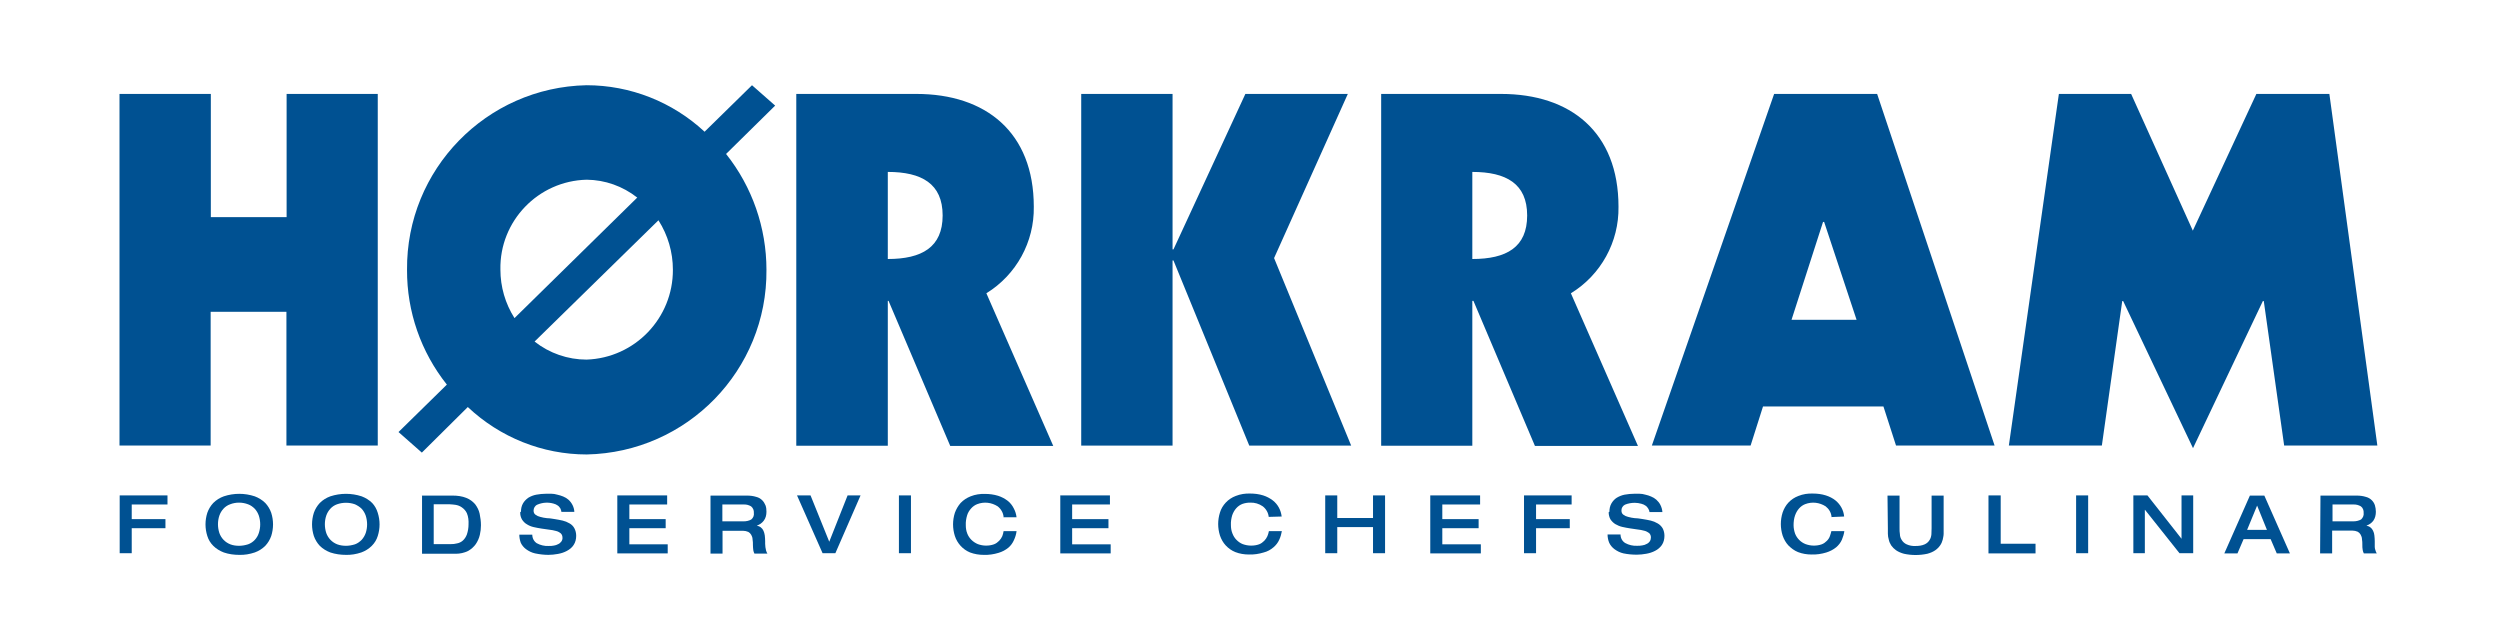
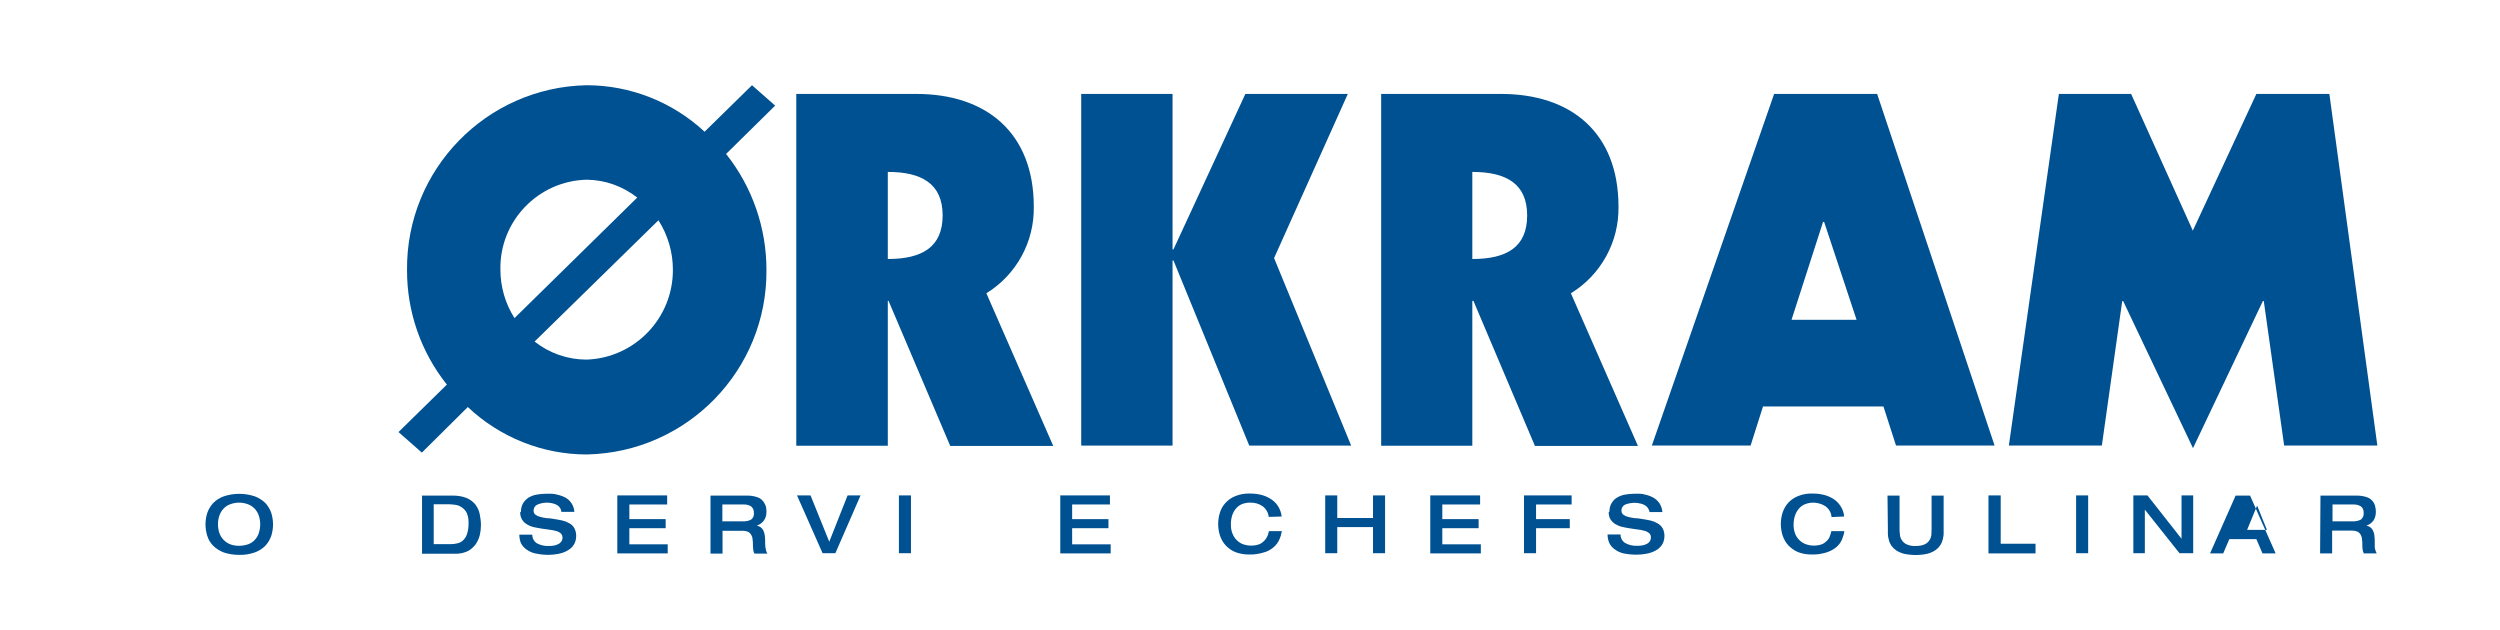
<svg xmlns="http://www.w3.org/2000/svg" id="Lag_1" viewBox="0 0 134.94 33.99">
  <defs>
    <style>.cls-1{fill:#005192;fill-rule:evenodd;}</style>
  </defs>
  <g id="Page-1">
    <g id="Forside-Anonym">
      <g id="Header">
        <g id="logo-top">
-           <path id="Fill-1" class="cls-1" d="M6.46,26.74v3.12h.65v-1.35h1.82v-.49h-1.82v-.79h1.93v-.49h-2.58Z" />
          <g id="Group-41">
            <g id="Group-4">
              <g id="Group_13307">
                <path id="Fill-2" class="cls-1" d="M12.9,29.46c.17,0,.33-.03.49-.08.28-.1.49-.33.58-.61.1-.3.1-.63,0-.94-.05-.14-.12-.26-.22-.37-.1-.1-.22-.19-.36-.24-.16-.06-.32-.09-.49-.09-.16,0-.33.03-.48.09-.14.05-.26.13-.36.24-.1.11-.17.23-.22.37-.1.3-.1.63,0,.94.1.28.31.5.59.61.15.06.32.08.48.08M12.91,29.95c-.28,0-.57-.04-.83-.13-.21-.08-.41-.2-.57-.36-.15-.15-.26-.33-.32-.53-.13-.41-.13-.84,0-1.25.07-.2.18-.38.32-.53.16-.16.35-.28.57-.36.54-.18,1.13-.18,1.67,0,.21.08.41.2.57.36.14.15.25.33.32.53.13.41.13.84,0,1.25-.07.2-.18.38-.32.53-.16.16-.35.28-.57.36-.27.09-.55.14-.84.13" />
              </g>
            </g>
            <g id="Group-7">
              <g id="Group_13308">
-                 <path id="Fill-5" class="cls-1" d="M18.67,29.46c.17,0,.33-.03.49-.08.14-.05.26-.14.36-.24.1-.11.17-.23.22-.37.1-.3.1-.63,0-.94-.05-.14-.12-.26-.22-.37-.1-.1-.23-.18-.36-.24-.31-.11-.66-.11-.97,0-.14.05-.26.13-.36.24-.1.11-.17.23-.22.37-.1.3-.1.63,0,.94.1.28.31.5.59.61.16.06.32.08.49.08M18.68,29.95c-.29,0-.58-.04-.85-.13-.21-.08-.41-.2-.57-.36-.14-.15-.25-.33-.32-.53-.13-.41-.13-.84,0-1.25.07-.2.18-.38.32-.53.16-.16.35-.28.57-.36.55-.18,1.14-.18,1.69,0,.21.08.41.2.57.36.14.15.24.33.3.53.13.41.13.84,0,1.25-.06.2-.17.38-.32.53-.16.16-.35.28-.57.36-.27.09-.55.14-.84.13" />
-               </g>
+                 </g>
            </g>
            <path id="Fill-8" class="cls-1" d="M23.41,29.37h.92c.12,0,.23-.01.34-.04.11-.02.22-.07.31-.15.1-.09.17-.2.22-.33.06-.18.09-.36.09-.55.01-.2-.01-.41-.09-.6-.06-.13-.16-.24-.28-.32-.1-.07-.21-.11-.33-.13-.1-.02-.21-.02-.31-.03h-.87v2.14ZM22.76,26.75h1.67c.25,0,.51.03.75.13.18.07.34.19.47.34.11.15.2.32.24.51.04.2.07.41.07.62,0,.18-.02.35-.06.52-.04.18-.12.35-.22.5-.11.15-.25.28-.42.37-.2.1-.43.15-.66.15h-1.82v-3.13Z" />
            <path id="Fill-10" class="cls-1" d="M28.12,27.62c0-.16.03-.31.11-.45.07-.12.17-.22.28-.3.13-.08.28-.14.44-.17.17-.03.35-.05.53-.05h.28c.11,0,.21.02.32.05.11.02.21.06.32.1.1.04.2.1.28.17.19.17.31.41.32.66h-.7c0-.06-.03-.12-.05-.18-.04-.06-.08-.12-.14-.16-.07-.05-.15-.09-.24-.11-.29-.08-.59-.06-.87.06-.13.06-.2.19-.2.32,0,.09.03.17.1.22.08.06.17.1.26.12.12.03.24.06.37.07.14,0,.28.03.42.05.14.02.28.05.42.08.13.03.25.08.37.15.11.06.2.15.26.26.07.13.1.27.1.41,0,.18-.04.35-.14.5-.09.14-.22.24-.37.32-.15.08-.31.13-.48.16-.17.03-.34.05-.51.05-.24,0-.48-.03-.72-.08-.18-.04-.34-.12-.49-.23-.12-.09-.22-.21-.28-.34-.05-.14-.08-.29-.08-.44h.7c0,.19.09.36.24.46.2.11.42.16.64.15.1,0,.19,0,.28-.02.08-.01.17-.04.24-.08.07-.03.12-.08.17-.14.04-.06.07-.14.06-.21,0-.09-.03-.17-.09-.23-.08-.06-.16-.11-.26-.13-.12-.03-.24-.06-.37-.07l-.42-.06c-.14-.02-.28-.05-.42-.08-.13-.03-.25-.08-.36-.15-.11-.06-.19-.15-.26-.25-.07-.12-.11-.26-.1-.41" />
            <path id="Fill-12" class="cls-1" d="M33.32,26.74h2.69v.49h-2.04v.79h1.96v.49h-1.96v.87h2.07v.49h-2.72v-3.12Z" />
            <path id="Fill-14" class="cls-1" d="M40.14,28.14c.14,0,.29-.03.41-.1.11-.09.16-.22.14-.36.01-.13-.04-.26-.15-.35-.12-.07-.26-.11-.41-.1h-1.14v.91h1.14ZM38.36,26.75h1.96c.17,0,.34.02.5.07.12.03.23.09.32.18.08.08.14.18.18.28.04.11.05.22.05.34,0,.18-.04.35-.15.49-.09.12-.22.21-.37.26h0c.08.02.16.05.22.1.06.05.11.11.14.18.03.08.06.16.07.25.01.1.02.21.02.31v.14c0,.12.02.25.05.37.02.06.04.11.07.16h-.7c-.03-.06-.05-.12-.06-.18-.01-.09-.02-.19-.02-.28,0-.1,0-.21-.02-.31,0-.08-.03-.17-.07-.24-.04-.07-.09-.12-.16-.16-.09-.04-.19-.06-.28-.06h-1.11v1.23h-.65v-3.12Z" />
            <path id="Fill-16" class="cls-1" d="M43.02,26.74h.73l1.01,2.5.99-2.5h.7l-1.36,3.12h-.69l-1.38-3.12Z" />
            <g id="Group_13309">
              <path id="Fill-18" class="cls-1" d="M48.52,29.86h.65v-3.12h-.65v3.12Z" />
            </g>
            <g id="Group_13310">
-               <path id="Fill-20" class="cls-1" d="M54.17,27.9c-.02-.22-.14-.43-.32-.57-.33-.21-.73-.26-1.1-.12-.13.05-.24.13-.33.23-.1.11-.18.24-.22.38-.05.17-.08.35-.07.53,0,.15.02.3.08.45.1.26.31.46.57.57.14.05.29.08.44.08.15,0,.29-.02.43-.07.11-.04.2-.11.28-.19.07-.07.13-.16.17-.25.03-.09.06-.18.07-.27h.7c-.02.17-.07.33-.14.48-.07.16-.17.3-.3.41-.16.13-.33.22-.53.28-.26.08-.53.12-.8.11-.25,0-.5-.04-.74-.13-.39-.16-.69-.49-.82-.89-.13-.41-.13-.84,0-1.25.07-.19.17-.37.31-.53.15-.16.34-.28.54-.36.25-.1.52-.14.78-.13.24,0,.47.03.7.1.19.06.36.15.52.27.14.11.25.25.33.41.08.15.13.31.15.48h-.71Z" />
-             </g>
+               </g>
            <g id="Group_13311">
              <path id="Fill-21" class="cls-1" d="M57.22,26.74h2.69v.49h-2.04v.79h1.96v.49h-1.96v.87h2.08v.49h-2.72v-3.12Z" />
            </g>
            <g id="Group_13312">
              <path id="Fill-22" class="cls-1" d="M68.48,27.9c-.02-.22-.14-.43-.32-.57-.2-.14-.44-.21-.68-.2-.14,0-.28.02-.42.07-.13.05-.24.13-.33.23-.1.11-.17.24-.22.38-.05.17-.08.35-.07.53,0,.15.02.3.08.45.05.13.12.25.22.35.1.1.21.18.34.23.14.05.29.08.45.08.15,0,.29-.02.43-.07.11-.04.2-.11.28-.19.07-.07.13-.16.17-.25.04-.09.06-.18.08-.27h.7c-.03.16-.07.31-.14.46-.07.16-.18.3-.31.41-.15.13-.33.23-.53.28-.26.08-.53.12-.8.11-.25,0-.5-.04-.73-.13-.2-.08-.37-.2-.52-.36-.14-.15-.24-.33-.31-.53-.13-.41-.13-.84,0-1.25.06-.2.17-.38.31-.53.15-.16.33-.28.54-.36.25-.1.52-.14.78-.13.24,0,.48.03.7.1.19.06.36.15.52.27.14.11.25.24.33.39.08.15.13.31.15.48l-.71.02Z" />
            </g>
            <g id="Group_13313">
              <path id="Fill-23" class="cls-1" d="M71.53,26.74h.65v1.22h1.93v-1.22h.65v3.12h-.65v-1.41h-1.93v1.41h-.65v-3.12Z" />
            </g>
            <g id="Group_13314">
              <path id="Fill-24" class="cls-1" d="M77.2,26.74h2.69v.49h-2.04v.79h1.96v.49h-1.96v.87h2.08v.49h-2.73v-3.12Z" />
            </g>
            <g id="Group_13315">
              <path id="Fill-25" class="cls-1" d="M82.25,26.74h2.58v.49h-1.92v.79h1.82v.49h-1.82v1.35h-.65v-3.12Z" />
            </g>
            <g id="Group_13316">
              <path id="Fill-26" class="cls-1" d="M86.87,27.62c0-.16.03-.31.11-.45.07-.12.17-.23.28-.3.13-.08.28-.14.43-.17.17-.03.35-.05.53-.05h.27c.11,0,.22.02.32.05.11.02.21.06.31.1.1.04.2.1.28.17.09.08.17.18.22.28.06.12.1.25.11.39h-.7c0-.06-.03-.13-.06-.18-.04-.06-.08-.12-.14-.16-.07-.05-.15-.09-.24-.11-.11-.03-.23-.05-.35-.05-.18,0-.36.03-.53.1-.12.06-.2.19-.19.32,0,.09.03.17.1.22.08.06.17.1.26.12.12.03.24.06.37.07.14,0,.29.03.43.05.14.02.28.05.42.08.13.03.25.08.37.15.11.06.2.15.27.26.07.13.1.27.1.41,0,.18-.04.35-.14.5-.09.13-.22.24-.36.31-.15.08-.31.13-.48.16-.17.03-.34.05-.51.05-.24,0-.48-.02-.72-.07-.18-.04-.34-.12-.49-.23-.12-.09-.22-.21-.28-.34-.06-.14-.09-.3-.09-.45h.7c0,.19.09.36.25.46.2.11.42.16.64.15.1,0,.19,0,.28-.02.09-.01.17-.04.24-.08.07-.03.13-.08.17-.14.04-.06.06-.14.06-.21,0-.09-.03-.17-.09-.23-.08-.06-.17-.11-.26-.13-.12-.03-.24-.06-.37-.07l-.41-.06c-.14-.02-.28-.05-.42-.08-.13-.03-.25-.08-.37-.15-.1-.06-.19-.15-.26-.25-.07-.12-.1-.26-.1-.39" />
            </g>
            <g id="Group_13317">
              <path id="Fill-27" class="cls-1" d="M98.86,27.9c-.02-.23-.14-.43-.32-.57-.33-.21-.73-.26-1.1-.12-.13.05-.24.13-.33.23-.1.11-.17.24-.22.38-.06.17-.08.35-.08.53,0,.15.03.3.08.45.1.26.31.47.57.57.14.05.29.08.44.08.15,0,.29-.02.43-.07.11-.04.2-.11.28-.19.07-.07.13-.16.16-.25.03-.09.06-.18.08-.27h.7c-.02.16-.07.31-.13.46-.07.16-.18.3-.31.41-.16.13-.34.22-.53.28-.26.08-.53.12-.8.11-.25,0-.5-.04-.73-.13-.2-.08-.37-.21-.52-.36-.14-.15-.24-.33-.31-.53-.13-.41-.13-.84,0-1.25.07-.2.17-.38.31-.53.15-.16.33-.28.54-.36.25-.1.51-.14.78-.13.24,0,.48.03.7.1.19.06.37.15.52.27.27.22.44.53.47.87l-.7.03Z" />
            </g>
            <g id="Group_13318">
              <path id="Fill-28" class="cls-1" d="M101.88,26.75h.65v1.76c0,.11,0,.22.02.33,0,.11.04.22.1.31.06.1.15.18.26.23.15.07.32.1.49.09.17,0,.34-.02.49-.09.11-.05.2-.13.26-.23.06-.09.09-.2.1-.31,0-.11.01-.22.01-.33v-1.76h.65v2.06c0,.11-.03.21-.05.32-.03.11-.07.21-.14.31-.07.1-.16.19-.26.26-.13.09-.28.15-.43.19-.42.09-.85.09-1.26,0-.15-.04-.3-.1-.43-.19-.1-.07-.19-.16-.26-.26-.06-.1-.11-.2-.13-.31-.03-.1-.05-.21-.05-.32v-.28l-.02-1.78Z" />
            </g>
            <g id="Group_13319">
              <path id="Fill-29" class="cls-1" d="M107.34,26.74h.65v2.61h1.88v.52h-2.54v-3.12Z" />
            </g>
            <g id="Group_13320">
              <path id="Fill-30" class="cls-1" d="M112.06,29.86h.65v-3.12h-.65v3.12Z" />
            </g>
            <g id="Group_13321">
              <path id="Fill-31" class="cls-1" d="M115.17,26.74h.74l1.84,2.34h0v-2.34h.63v3.12h-.74l-1.86-2.34h-.01v2.34h-.62v-3.12Z" />
            </g>
            <g id="Group_13322">
-               <path id="Fill-32" class="cls-1" d="M122.36,28.6l-.53-1.31-.54,1.31h1.07ZM121.45,26.75h.77l1.38,3.12h-.71l-.33-.77h-1.46l-.33.77h-.71l1.38-3.12Z" />
+               <path id="Fill-32" class="cls-1" d="M122.36,28.6l-.53-1.31-.54,1.31h1.07ZM121.45,26.75l1.38,3.12h-.71l-.33-.77h-1.46l-.33.77h-.71l1.38-3.12Z" />
            </g>
            <g id="Group_13323">
              <path id="Fill-33" class="cls-1" d="M127.02,28.14c.15,0,.29-.03.42-.1.1-.09.16-.22.14-.36.01-.13-.04-.27-.15-.35-.12-.07-.27-.11-.41-.1h-1.12v.91h1.12ZM125.24,26.75h1.96c.17,0,.34.02.5.07.12.03.23.09.32.18.08.08.14.18.17.28.03.11.05.22.05.34,0,.18-.04.35-.14.49-.09.12-.22.21-.37.26h0c.08.02.16.05.22.1.06.05.11.11.14.18.04.08.06.16.07.25.01.1.02.21.02.31v.14c0,.06,0,.12,0,.18,0,.06.02.13.04.18.01.06.04.11.07.16h-.7c-.03-.06-.05-.12-.06-.18-.02-.09-.02-.19-.02-.28,0-.1,0-.21-.02-.31,0-.08-.03-.17-.07-.24-.04-.07-.09-.12-.16-.16-.09-.04-.19-.06-.28-.06h-1.1v1.23h-.65l.02-3.12Z" />
            </g>
            <g id="Group_13324">
-               <path id="Fill-34" class="cls-1" d="M6.46,5.07h4.92v6.65h4.09v-6.65h4.92v18.98h-4.93v-7.22h-4.09v7.22h-4.92V5.07Z" />
-             </g>
+               </g>
            <g id="Group_13325">
              <path id="Fill-35" class="cls-1" d="M28.86,18.44c.8.63,1.79.97,2.8.97,2.61-.09,4.67-2.24,4.66-4.85,0-.95-.27-1.87-.78-2.67l-6.68,6.54ZM34.39,10.66c-.78-.61-1.73-.95-2.72-.96-2.62.06-4.71,2.23-4.66,4.85,0,.93.26,1.83.76,2.62l6.63-6.51ZM24.12,20.76c-1.4-1.76-2.16-3.94-2.15-6.19-.05-5.42,4.28-9.86,9.69-9.97,2.36,0,4.64.9,6.37,2.51l2.56-2.51,1.25,1.1-2.65,2.61c1.41,1.77,2.18,3.98,2.18,6.25.05,5.42-4.28,9.86-9.7,9.97-2.39,0-4.68-.92-6.42-2.56l-2.48,2.46-1.26-1.11,2.61-2.56Z" />
            </g>
            <g id="Group_13326">
              <path id="Fill-36" class="cls-1" d="M47.92,13.98c1.83,0,2.96-.63,2.96-2.35s-1.14-2.35-2.96-2.35v4.69ZM42.98,5.07h6.48c3.74,0,6.34,2.06,6.34,6.09.03,1.9-.94,3.67-2.56,4.67l3.61,8.24h-5.56l-3.33-7.83h-.04v7.82h-4.94V5.07Z" />
            </g>
            <g id="Group_13327">
              <path id="Fill-37" class="cls-1" d="M58.37,5.07h4.92v8.39h.05l3.88-8.39h5.53l-3.98,8.86,4.16,10.12h-5.5l-4.09-9.99h-.05v9.99h-4.93V5.07Z" />
            </g>
            <g id="Group_13328">
              <path id="Fill-38" class="cls-1" d="M79.47,13.98c1.84,0,2.96-.63,2.96-2.35s-1.14-2.35-2.96-2.35v4.69ZM74.55,5.07h6.47c3.75,0,6.34,2.06,6.34,6.09.03,1.9-.95,3.68-2.57,4.67l3.62,8.24h-5.56l-3.32-7.83h-.06v7.82h-4.92V5.07Z" />
            </g>
            <g id="Group_13329">
              <path id="Fill-39" class="cls-1" d="M98.45,11.98h-.05l-1.7,5.28h3.51l-1.75-5.28ZM95.77,5.07h5.55l6.34,18.98h-5.32l-.68-2.11h-6.5l-.67,2.11h-5.33l6.6-18.98Z" />
            </g>
            <g id="Group_13330">
              <path id="Fill-40" class="cls-1" d="M111.1,5.07h3.93l3.33,7.38,3.43-7.38h3.94l2.59,18.98h-5.03l-1.1-7.8h-.05l-3.77,7.94-3.77-7.94h-.05l-1.1,7.8h-5.02l2.7-18.98Z" />
            </g>
          </g>
        </g>
      </g>
    </g>
  </g>
</svg>